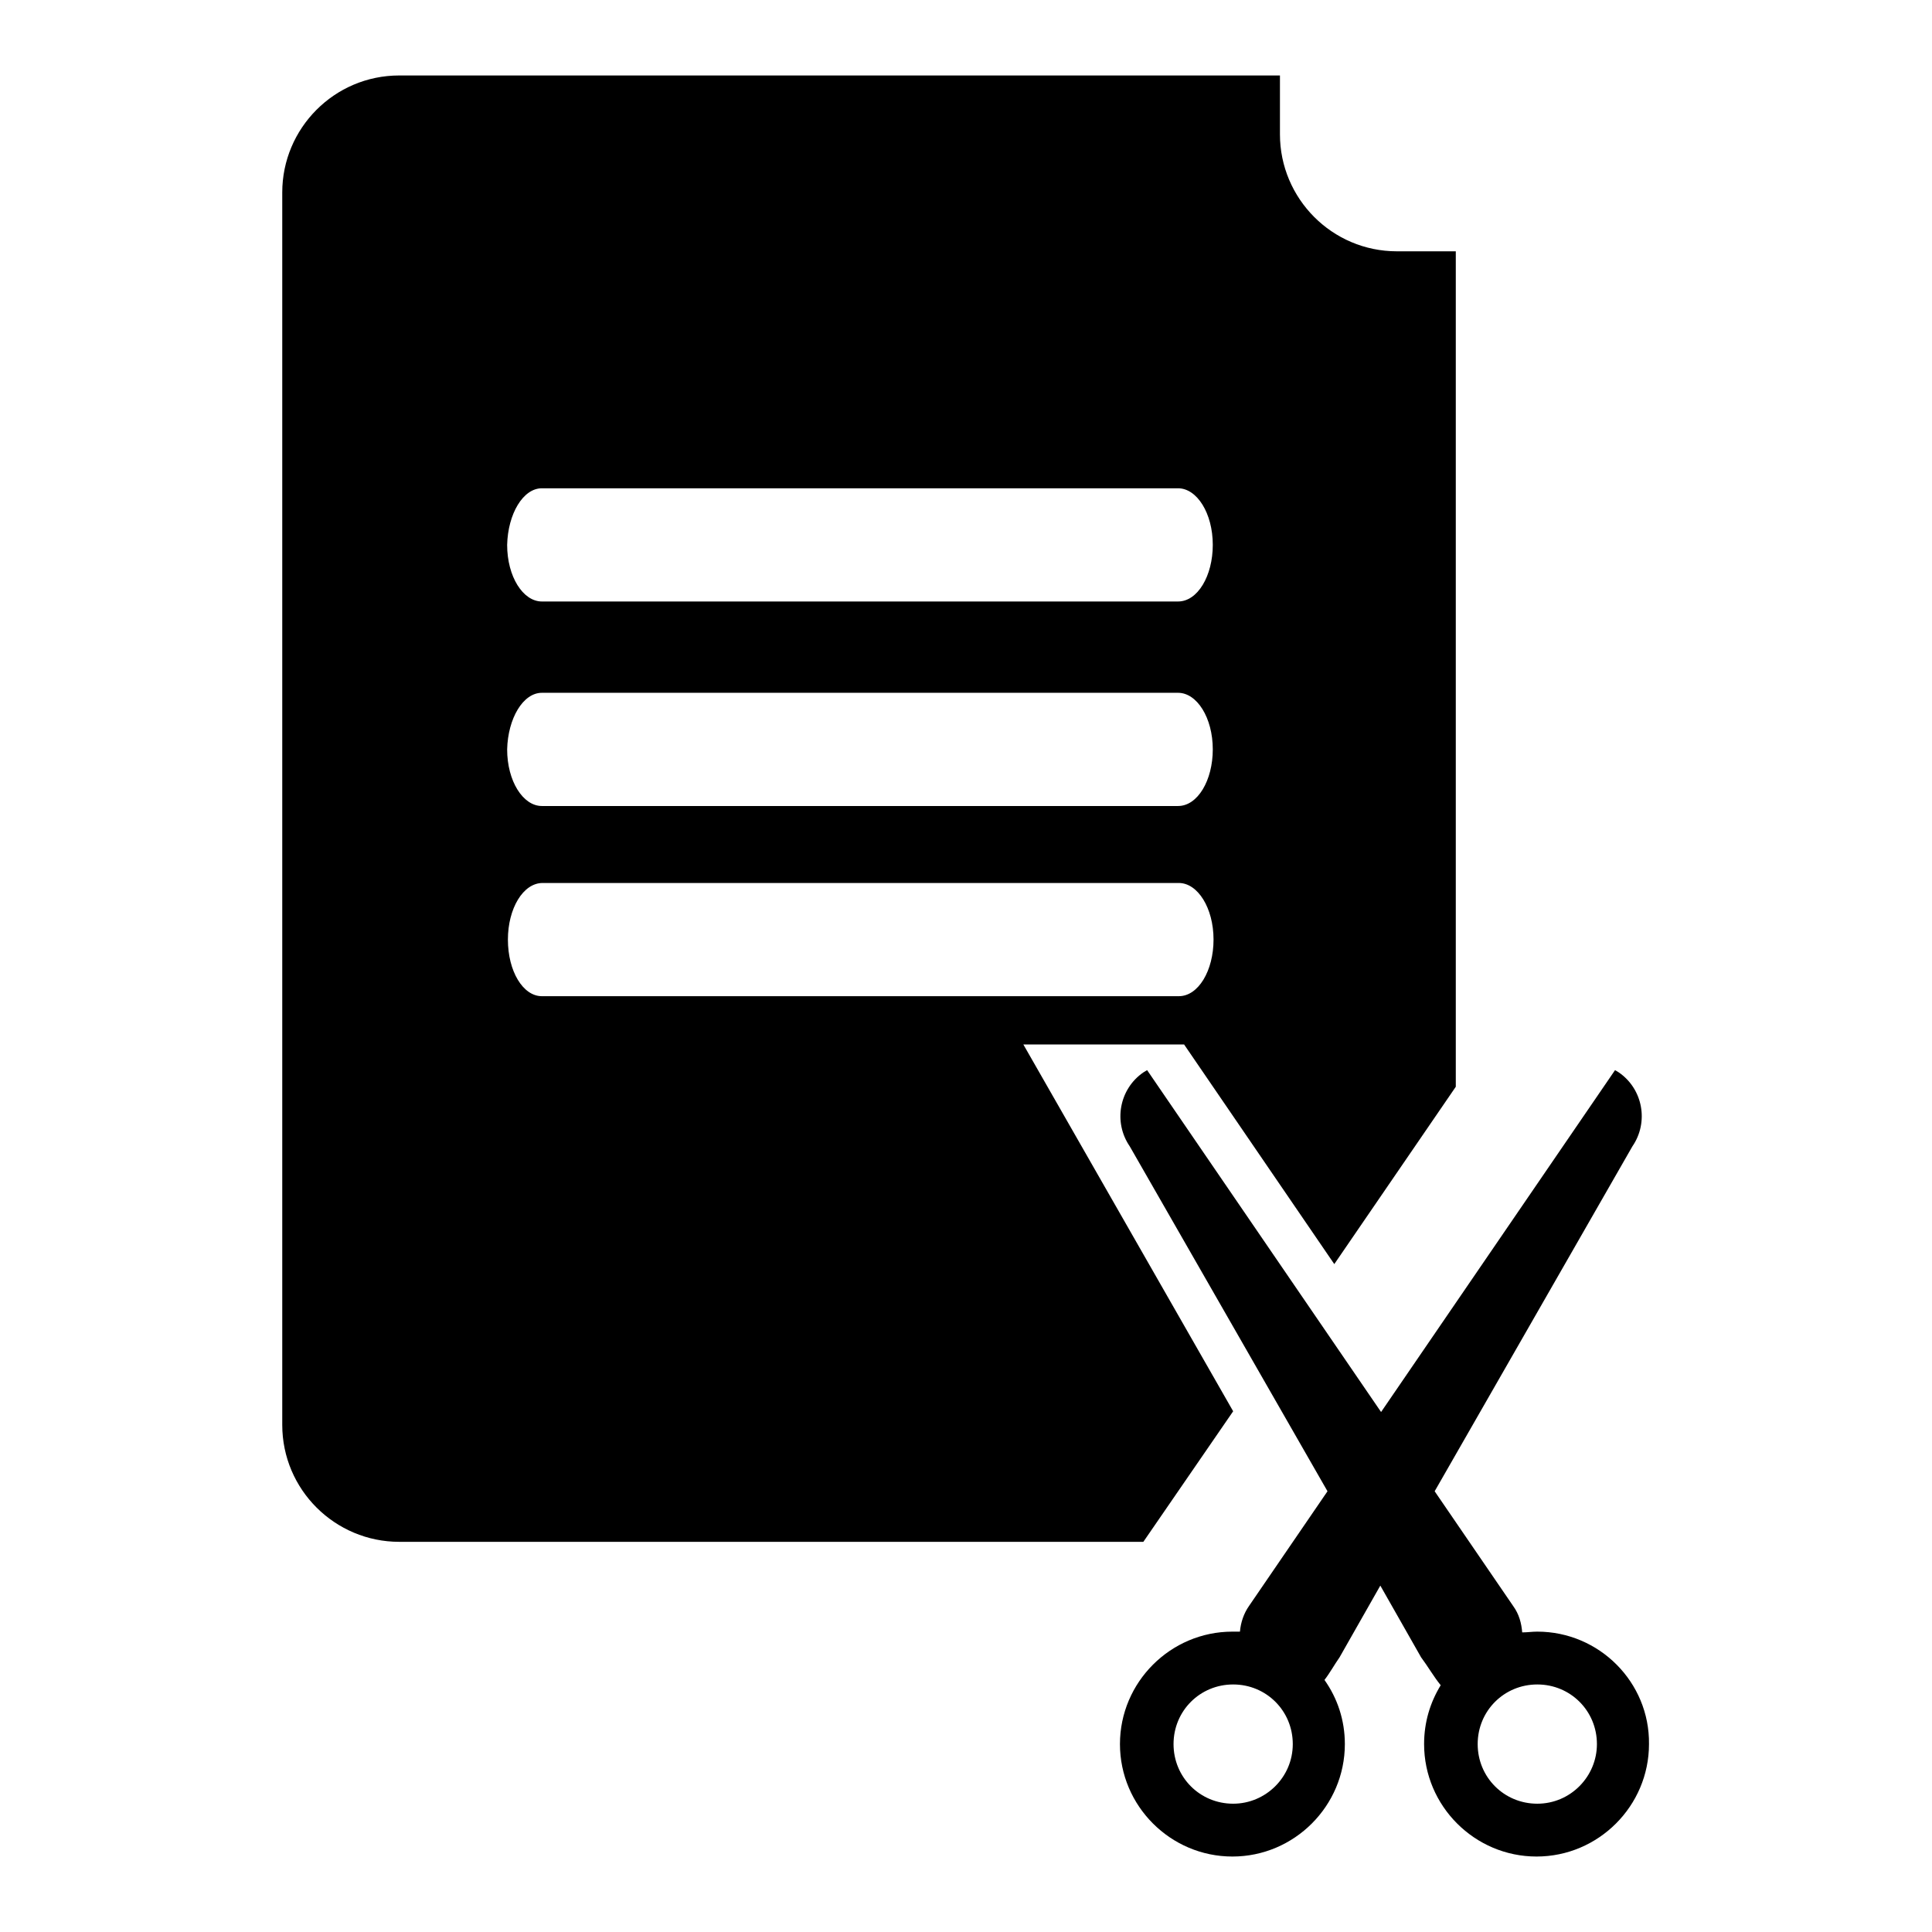
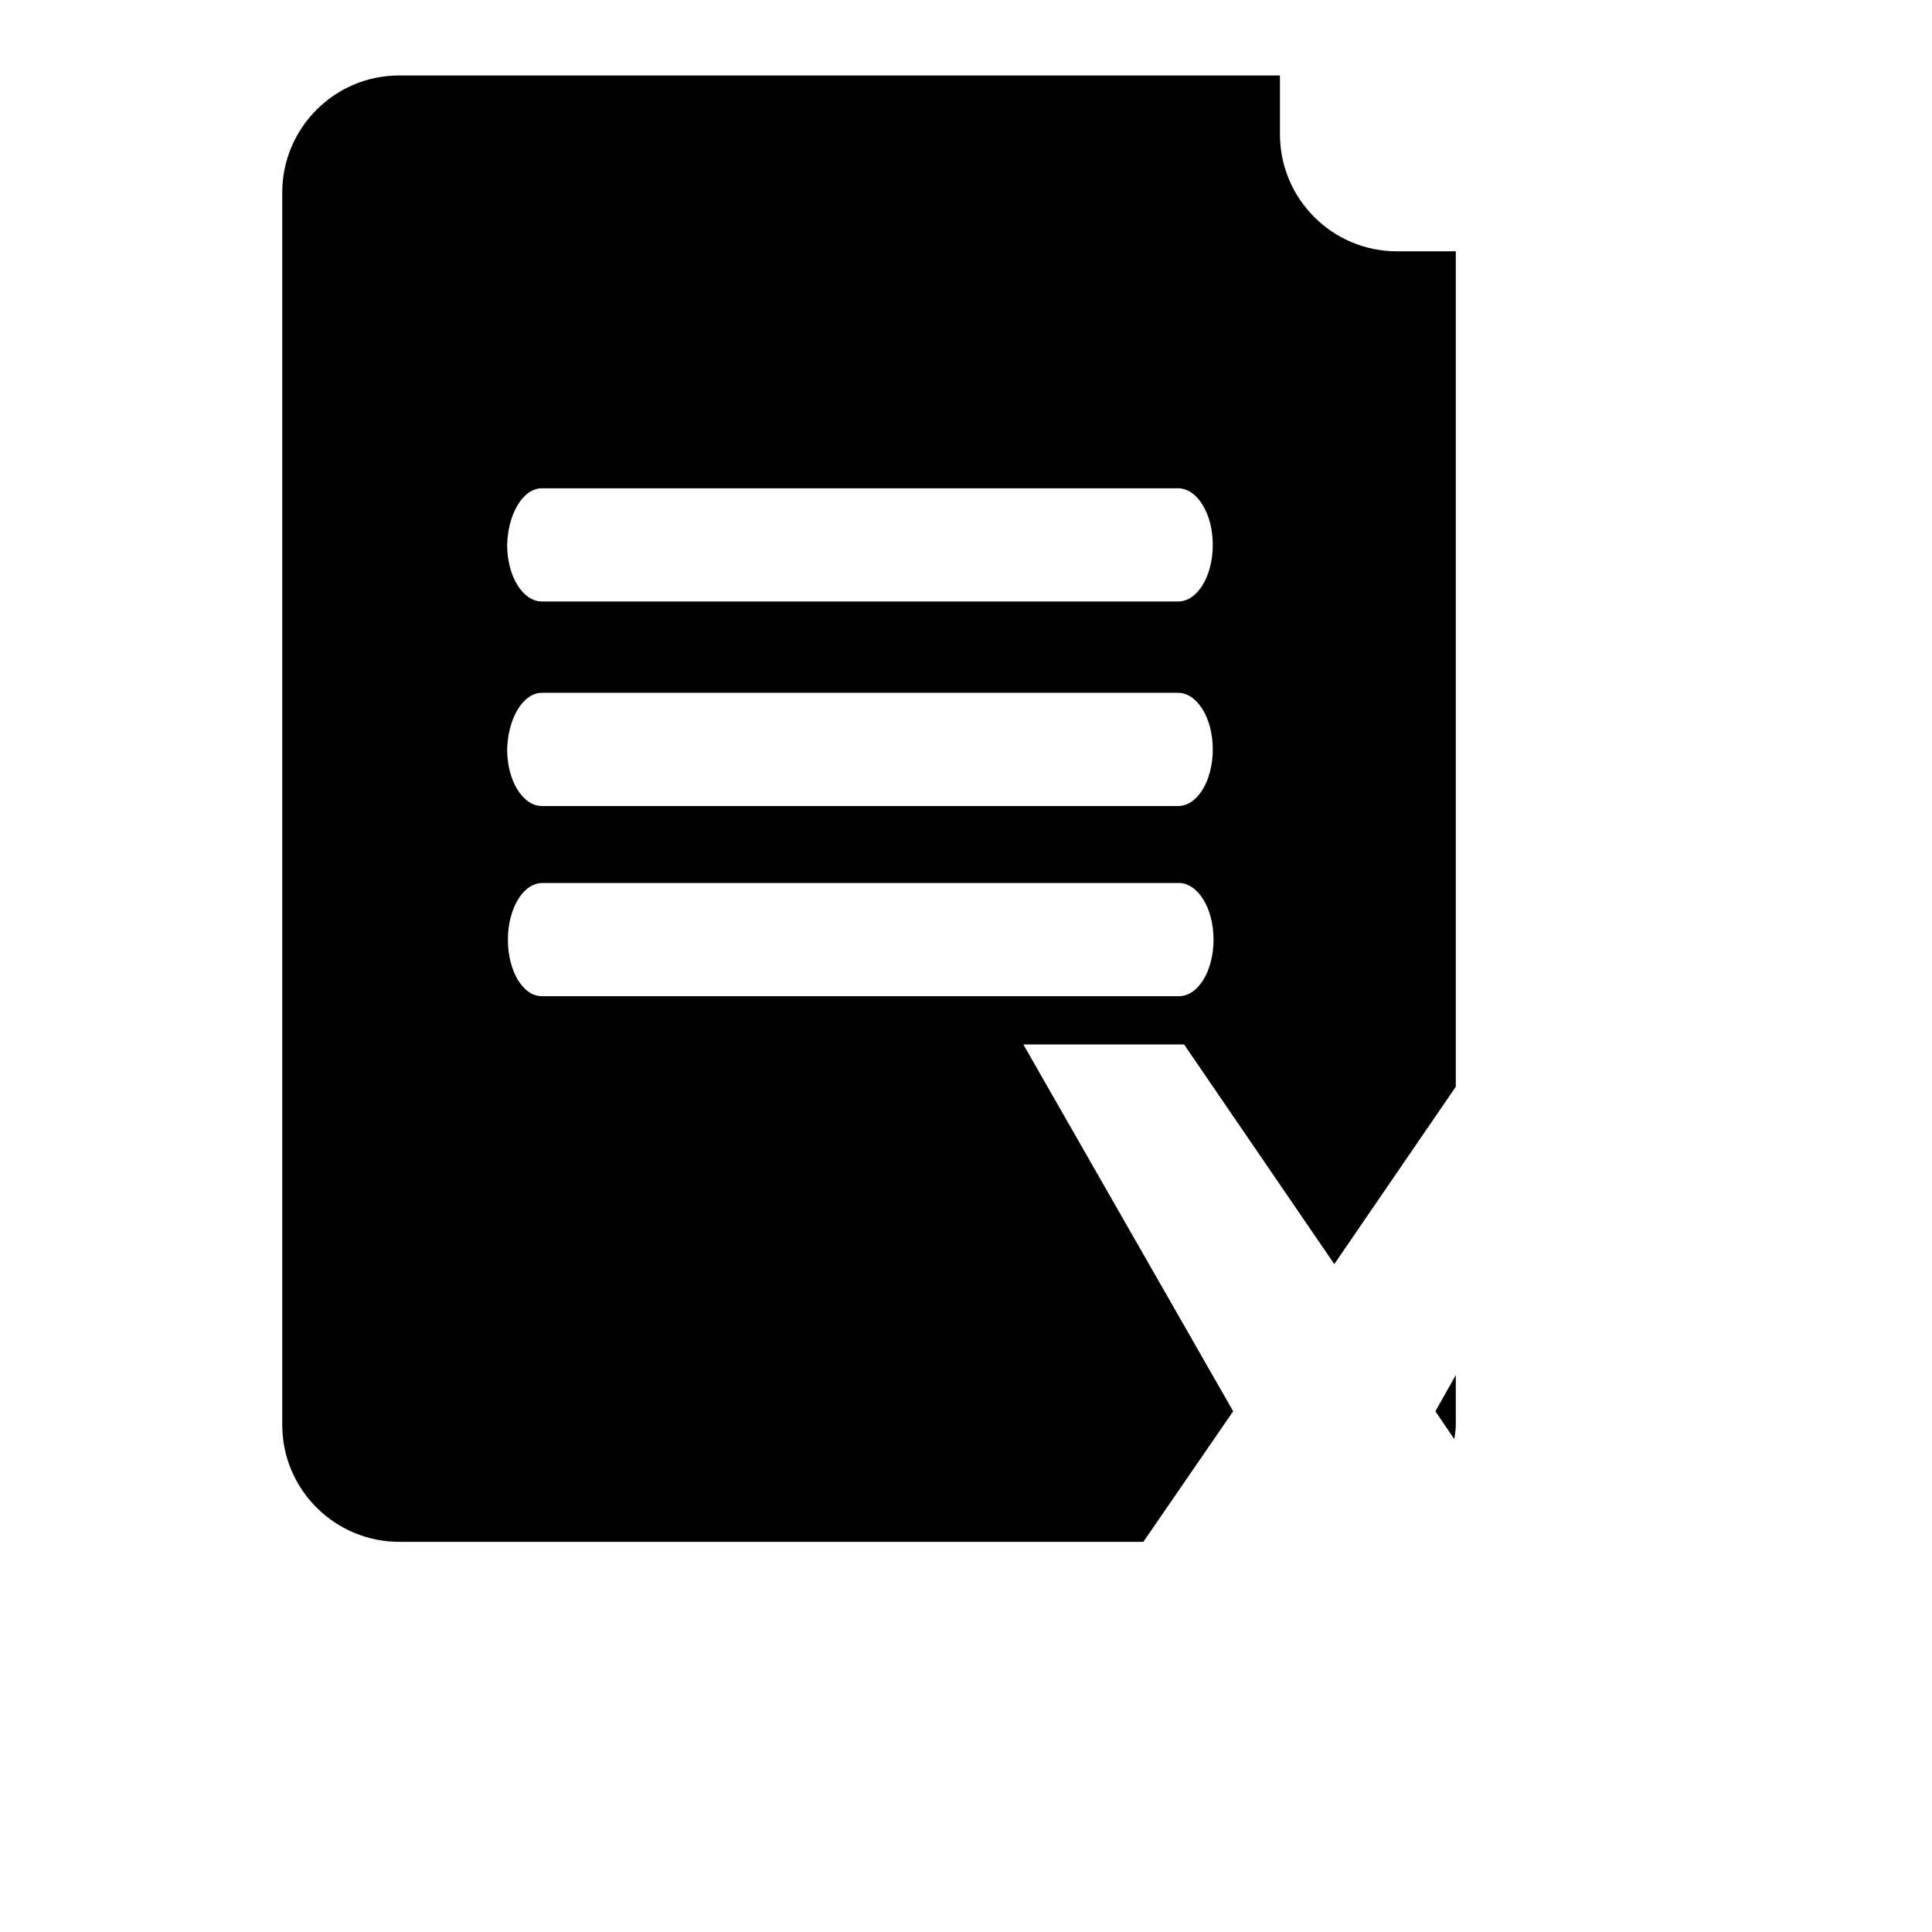
<svg xmlns="http://www.w3.org/2000/svg" version="1.1" x="0px" y="0px" viewBox="0 0 256 256" enable-background="new 0 0 256 256" xml:space="preserve">
  <g>
-     <path fill="#000000" d="M203.7,216.2c-0.7,0-1.3,0.1-2,0.1c-0.1-1.2-0.4-2.4-1.2-3.5l-10.4-15.2l26.2-45.7c2.2-3.2,1.4-7.6-1.8-9.8 l-0.5-0.3l-31,45.3l-31-45.3l-0.5,0.3c-3.2,2.2-4,6.6-1.8,9.8l26.2,45.7l-10.4,15.2c-0.7,1-1.1,2.2-1.2,3.4c-0.3,0-0.6,0-1,0 c-8.2,0-14.9,6.7-14.9,14.9c0,8.2,6.7,14.9,14.9,14.9c8.2,0,14.9-6.7,14.9-14.9c0-3.2-1-6.1-2.7-8.5c0.7-0.9,1.3-2,2-3l5.4-9.5 l5.4,9.5c0.9,1.2,1.7,2.6,2.6,3.7c-1.4,2.3-2.2,4.9-2.2,7.8c0,8.2,6.7,14.9,14.9,14.9c8.2,0,14.9-6.7,14.9-14.9 C218.6,222.9,211.9,216.2,203.7,216.2L203.7,216.2z M163.4,239c-4.4,0-7.9-3.5-7.9-7.9s3.5-7.9,7.9-7.9s7.9,3.5,7.9,7.9 S167.7,239,163.4,239z M203.7,239c-4.4,0-7.9-3.5-7.9-7.9s3.5-7.9,7.9-7.9c4.4,0,7.9,3.5,7.9,7.9C211.6,235.4,208.1,239,203.7,239z " />
    <path fill="#000000" d="M192.9,182.2l-2.7,4.8l2.5,3.7c0.1-0.6,0.2-1.3,0.2-1.9V182.2L192.9,182.2z M163.4,187l-27.8-48.6h21.3 l19.9,29.1l16.1-23.5V33.3h-7.8c-8.6,0-15.5-7-15.5-15.5V10H52.9c-8.6,0-15.5,7-15.5,15.5v163.3c0,8.6,7,15.5,15.5,15.5h98.6 L163.4,187z M71.8,64.7h84.3c2.5,0,4.6,3.3,4.6,7.5c0,4.1-2,7.5-4.6,7.5H71.8c-2.5,0-4.6-3.3-4.6-7.5 C67.3,68.1,69.3,64.7,71.8,64.7z M71.8,91.8h84.3c2.5,0,4.6,3.3,4.6,7.5c0,4.1-2,7.5-4.6,7.5H71.8c-2.5,0-4.6-3.3-4.6-7.5 C67.3,95.2,69.3,91.8,71.8,91.8z M67.3,124.5c0-4.1,2-7.5,4.6-7.5h84.3c2.5,0,4.6,3.3,4.6,7.5c0,4.1-2,7.5-4.6,7.5H71.8 C69.3,132,67.3,128.7,67.3,124.5z" />
  </g>
</svg>